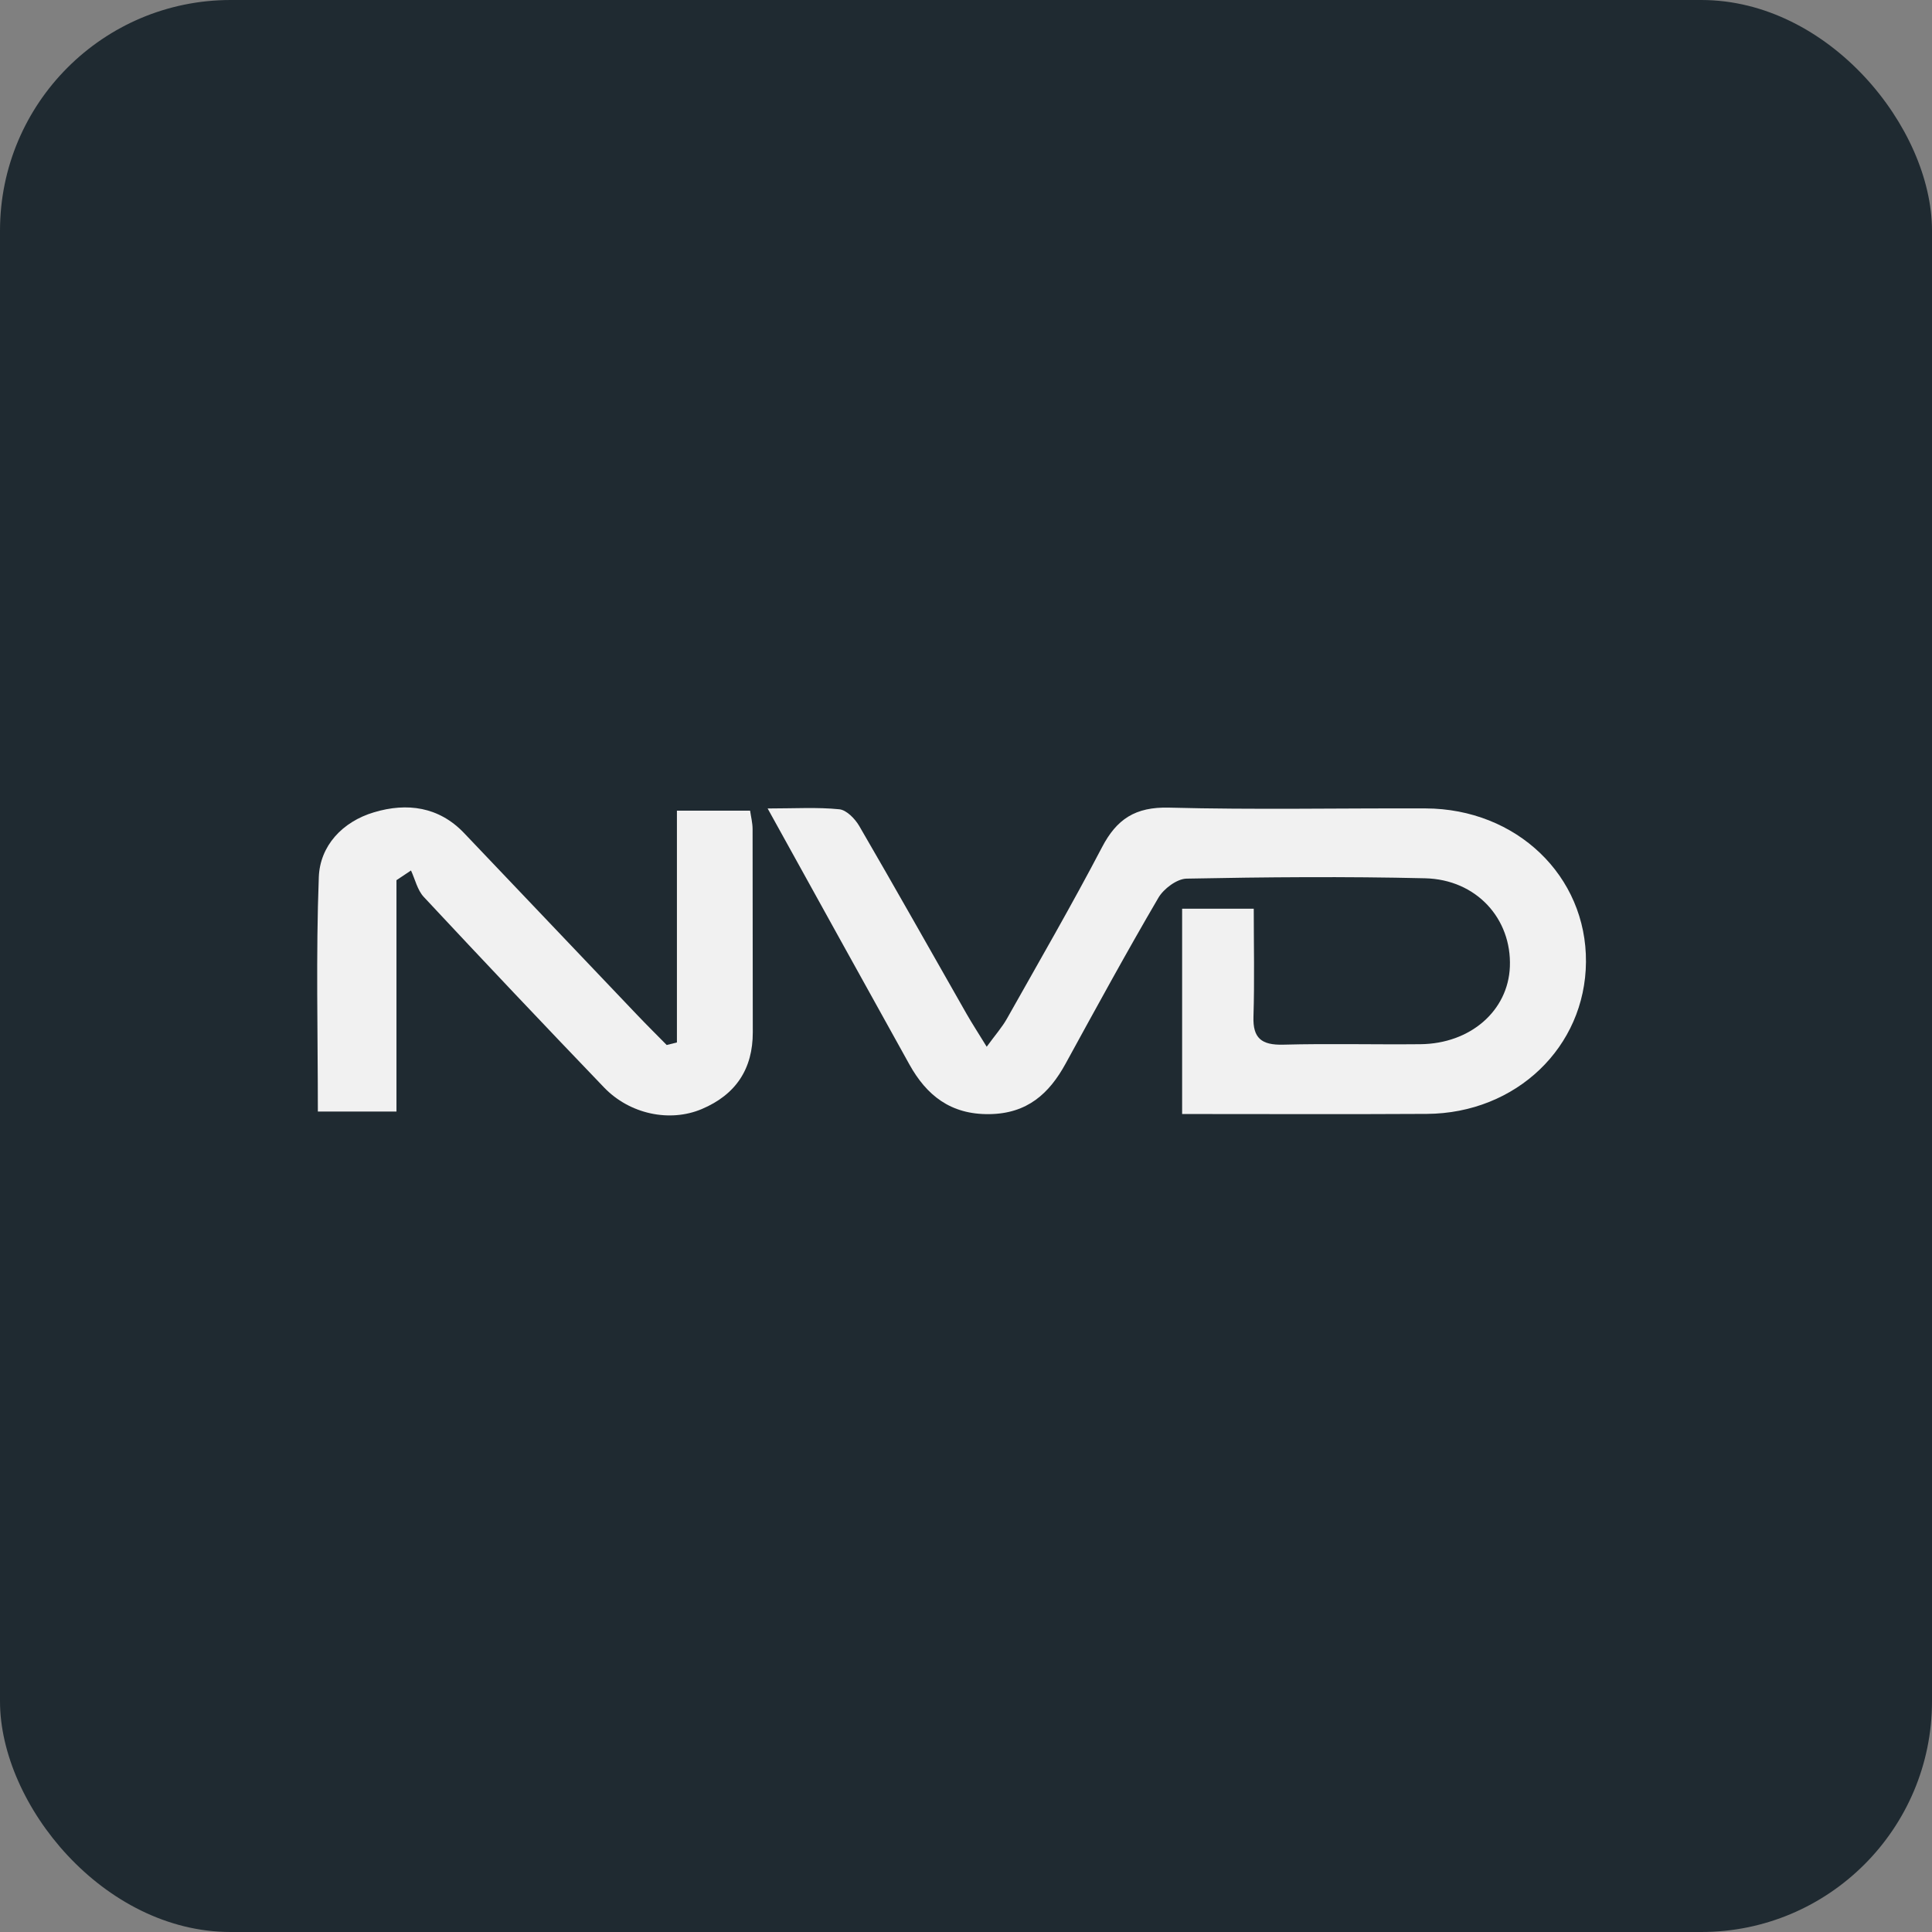
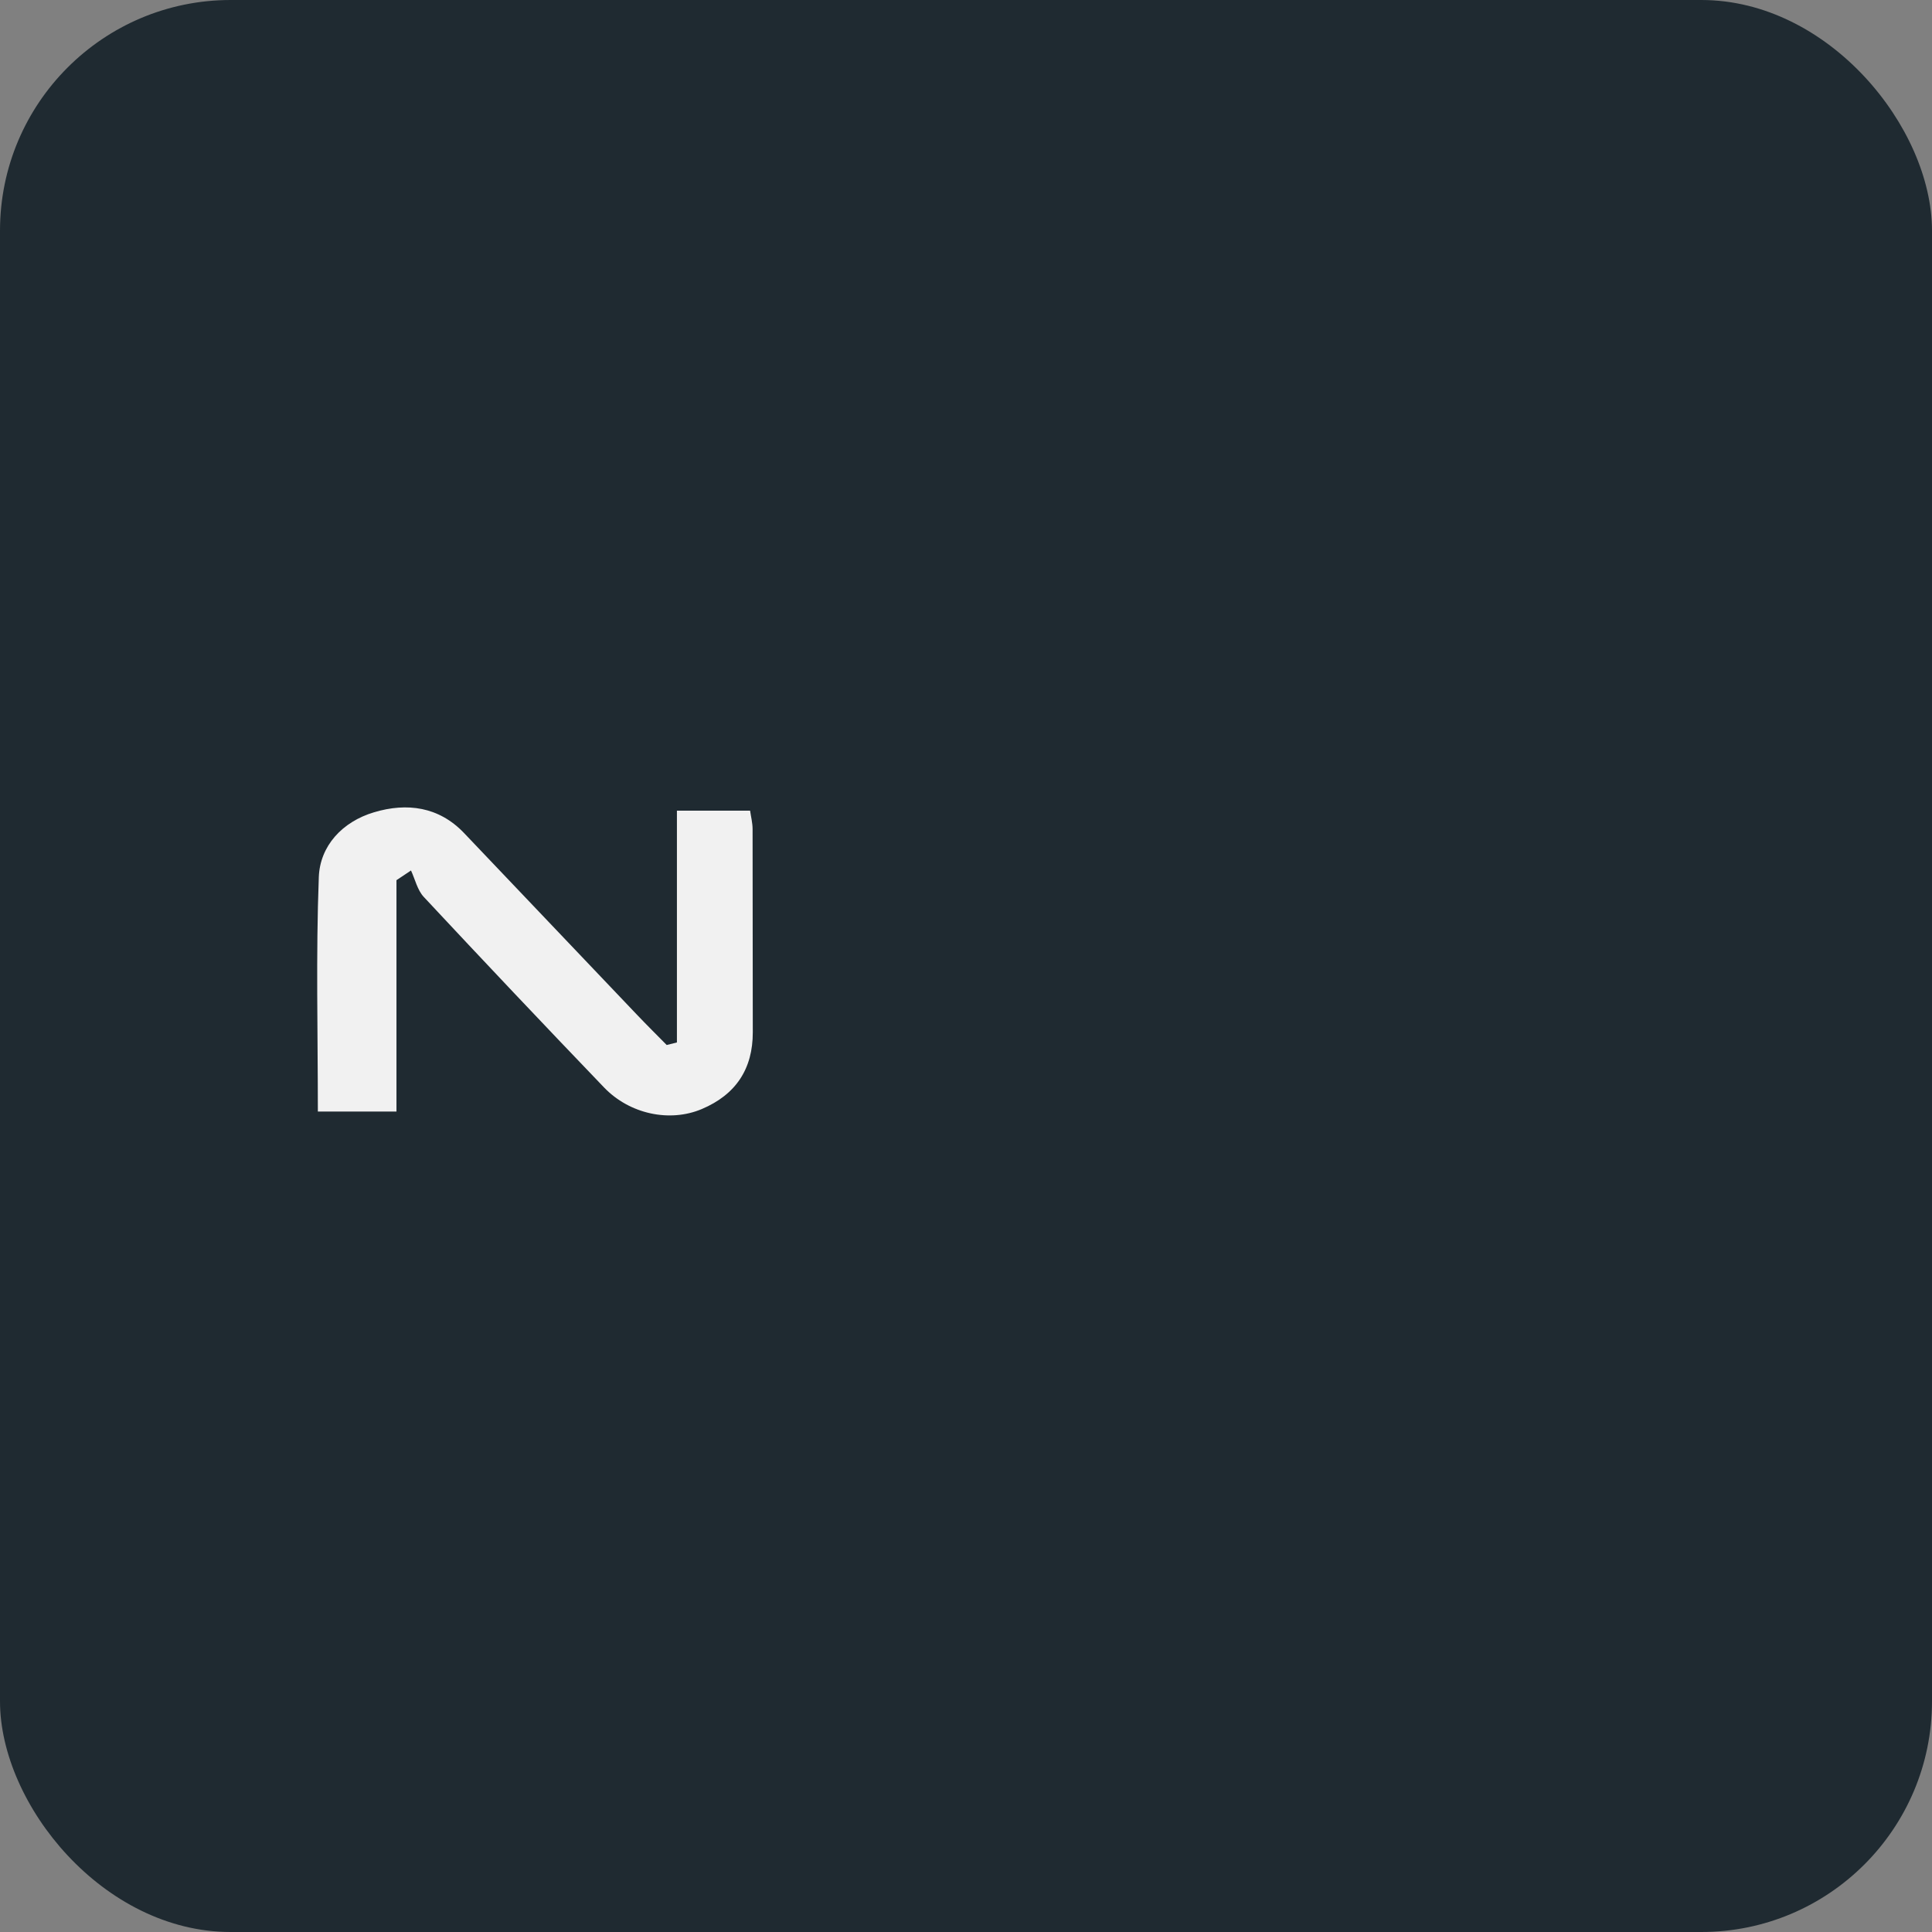
<svg xmlns="http://www.w3.org/2000/svg" width="67" height="67" viewBox="0 0 67 67" fill="none">
  <rect x="0" y="0" width="67" height="67" fill="#808080" stroke="none" />
  <rect width="67" height="67" rx="8" fill="#1F2A31" />
-   <path d="M40.995 38.633V31.514H43.479C43.479 32.768 43.508 34.014 43.469 35.258C43.446 35.996 43.74 36.248 44.501 36.228C46.085 36.186 47.672 36.228 49.256 36.212C50.994 36.196 52.301 35.051 52.361 33.525C52.427 31.861 51.201 30.5 49.42 30.458C46.664 30.393 43.905 30.416 41.15 30.47C40.813 30.476 40.352 30.824 40.172 31.134C39.061 33.032 38.008 34.962 36.953 36.888C36.386 37.922 35.629 38.619 34.314 38.637C32.961 38.657 32.129 37.979 31.538 36.916C29.924 34.012 28.319 31.106 26.621 28.037C27.562 28.037 28.342 27.988 29.107 28.065C29.36 28.091 29.653 28.397 29.798 28.645C31.054 30.806 32.28 32.984 33.517 35.155C33.71 35.493 33.925 35.823 34.218 36.3C34.519 35.886 34.754 35.622 34.922 35.322C36.033 33.348 37.168 31.386 38.217 29.381C38.724 28.411 39.365 27.976 40.546 28.008C43.508 28.085 46.472 28.025 49.436 28.035C52.593 28.045 55.023 30.379 55 33.36C54.978 36.308 52.58 38.611 49.48 38.629C46.691 38.645 43.903 38.633 40.995 38.633Z" fill="#F1F1F1" />
  <path d="M23.475 36.149V28.113H26.013C26.041 28.316 26.099 28.535 26.099 28.753C26.106 31.102 26.099 33.452 26.106 35.801C26.108 37.055 25.531 37.956 24.337 38.461C23.222 38.932 21.832 38.636 20.945 37.709C18.845 35.521 16.762 33.319 14.696 31.105C14.473 30.864 14.396 30.496 14.253 30.188C14.086 30.299 13.916 30.411 13.749 30.524V38.548H11.023C11.023 35.821 10.954 33.116 11.056 30.417C11.097 29.334 11.87 28.497 12.971 28.169C14.115 27.827 15.221 27.974 16.094 28.89C18.09 30.989 20.087 33.088 22.085 35.185C22.424 35.541 22.775 35.889 23.121 36.24C23.239 36.211 23.357 36.181 23.475 36.151V36.149Z" fill="#F1F1F1" />
</svg>